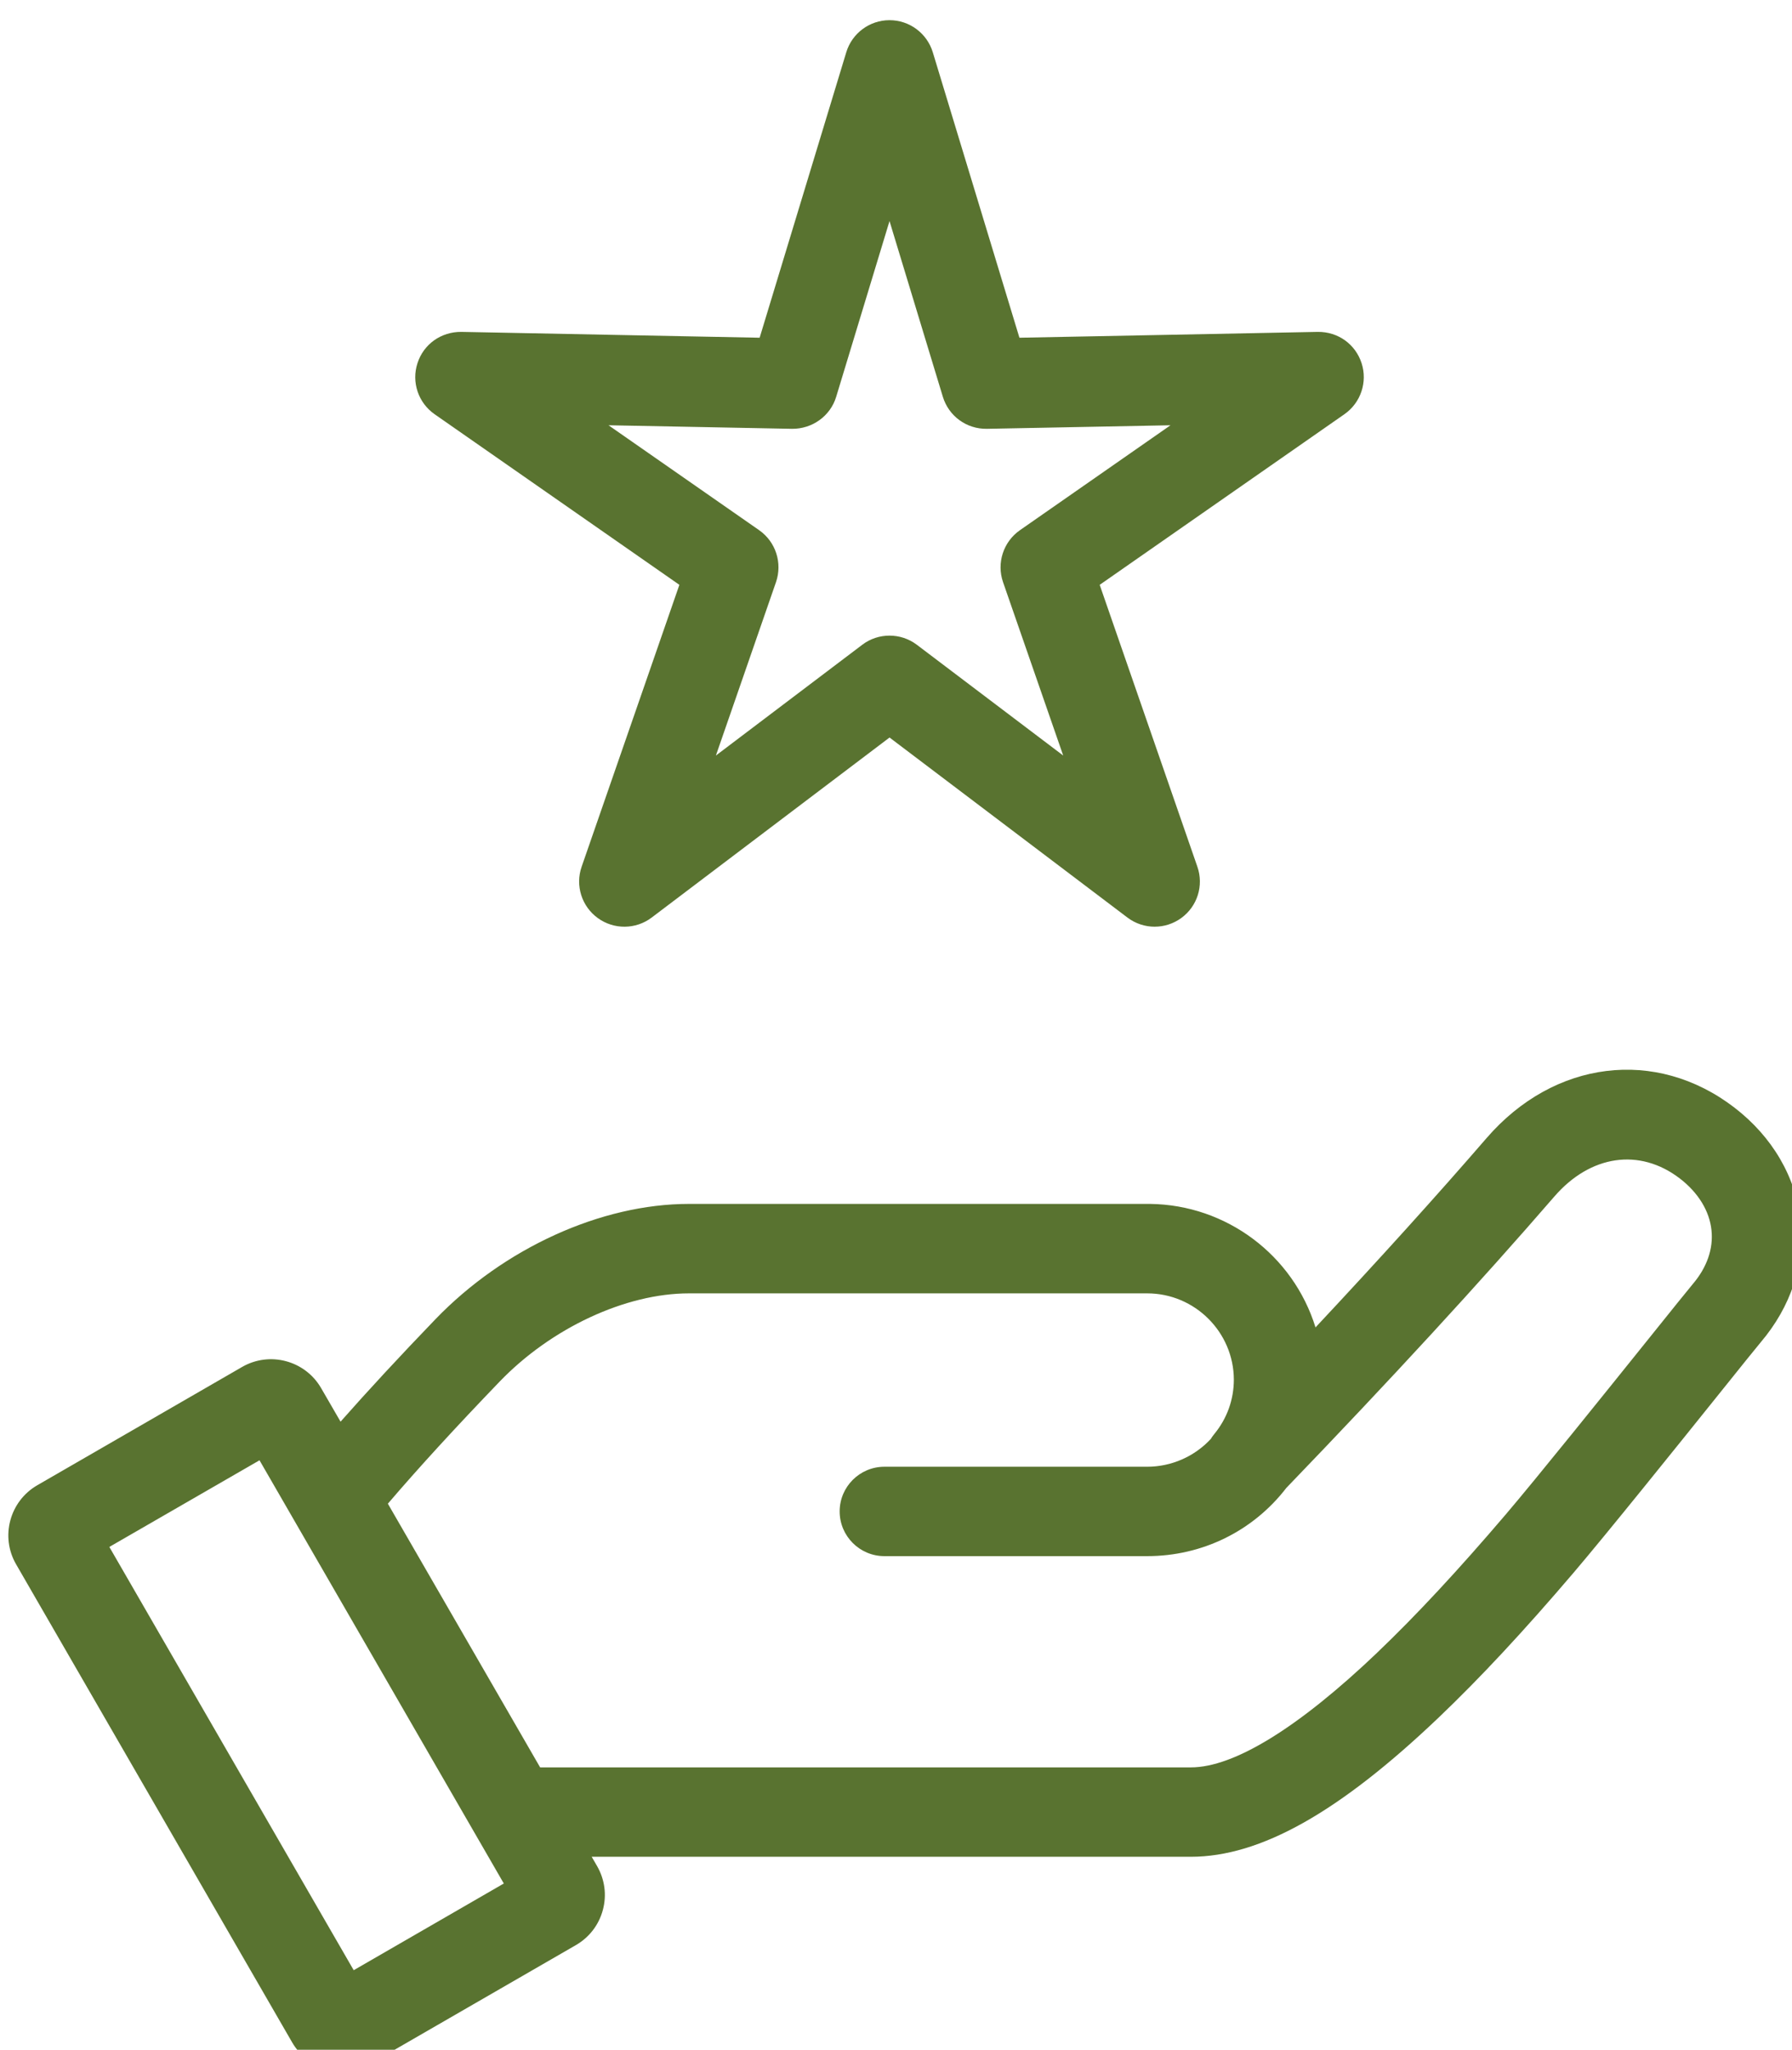
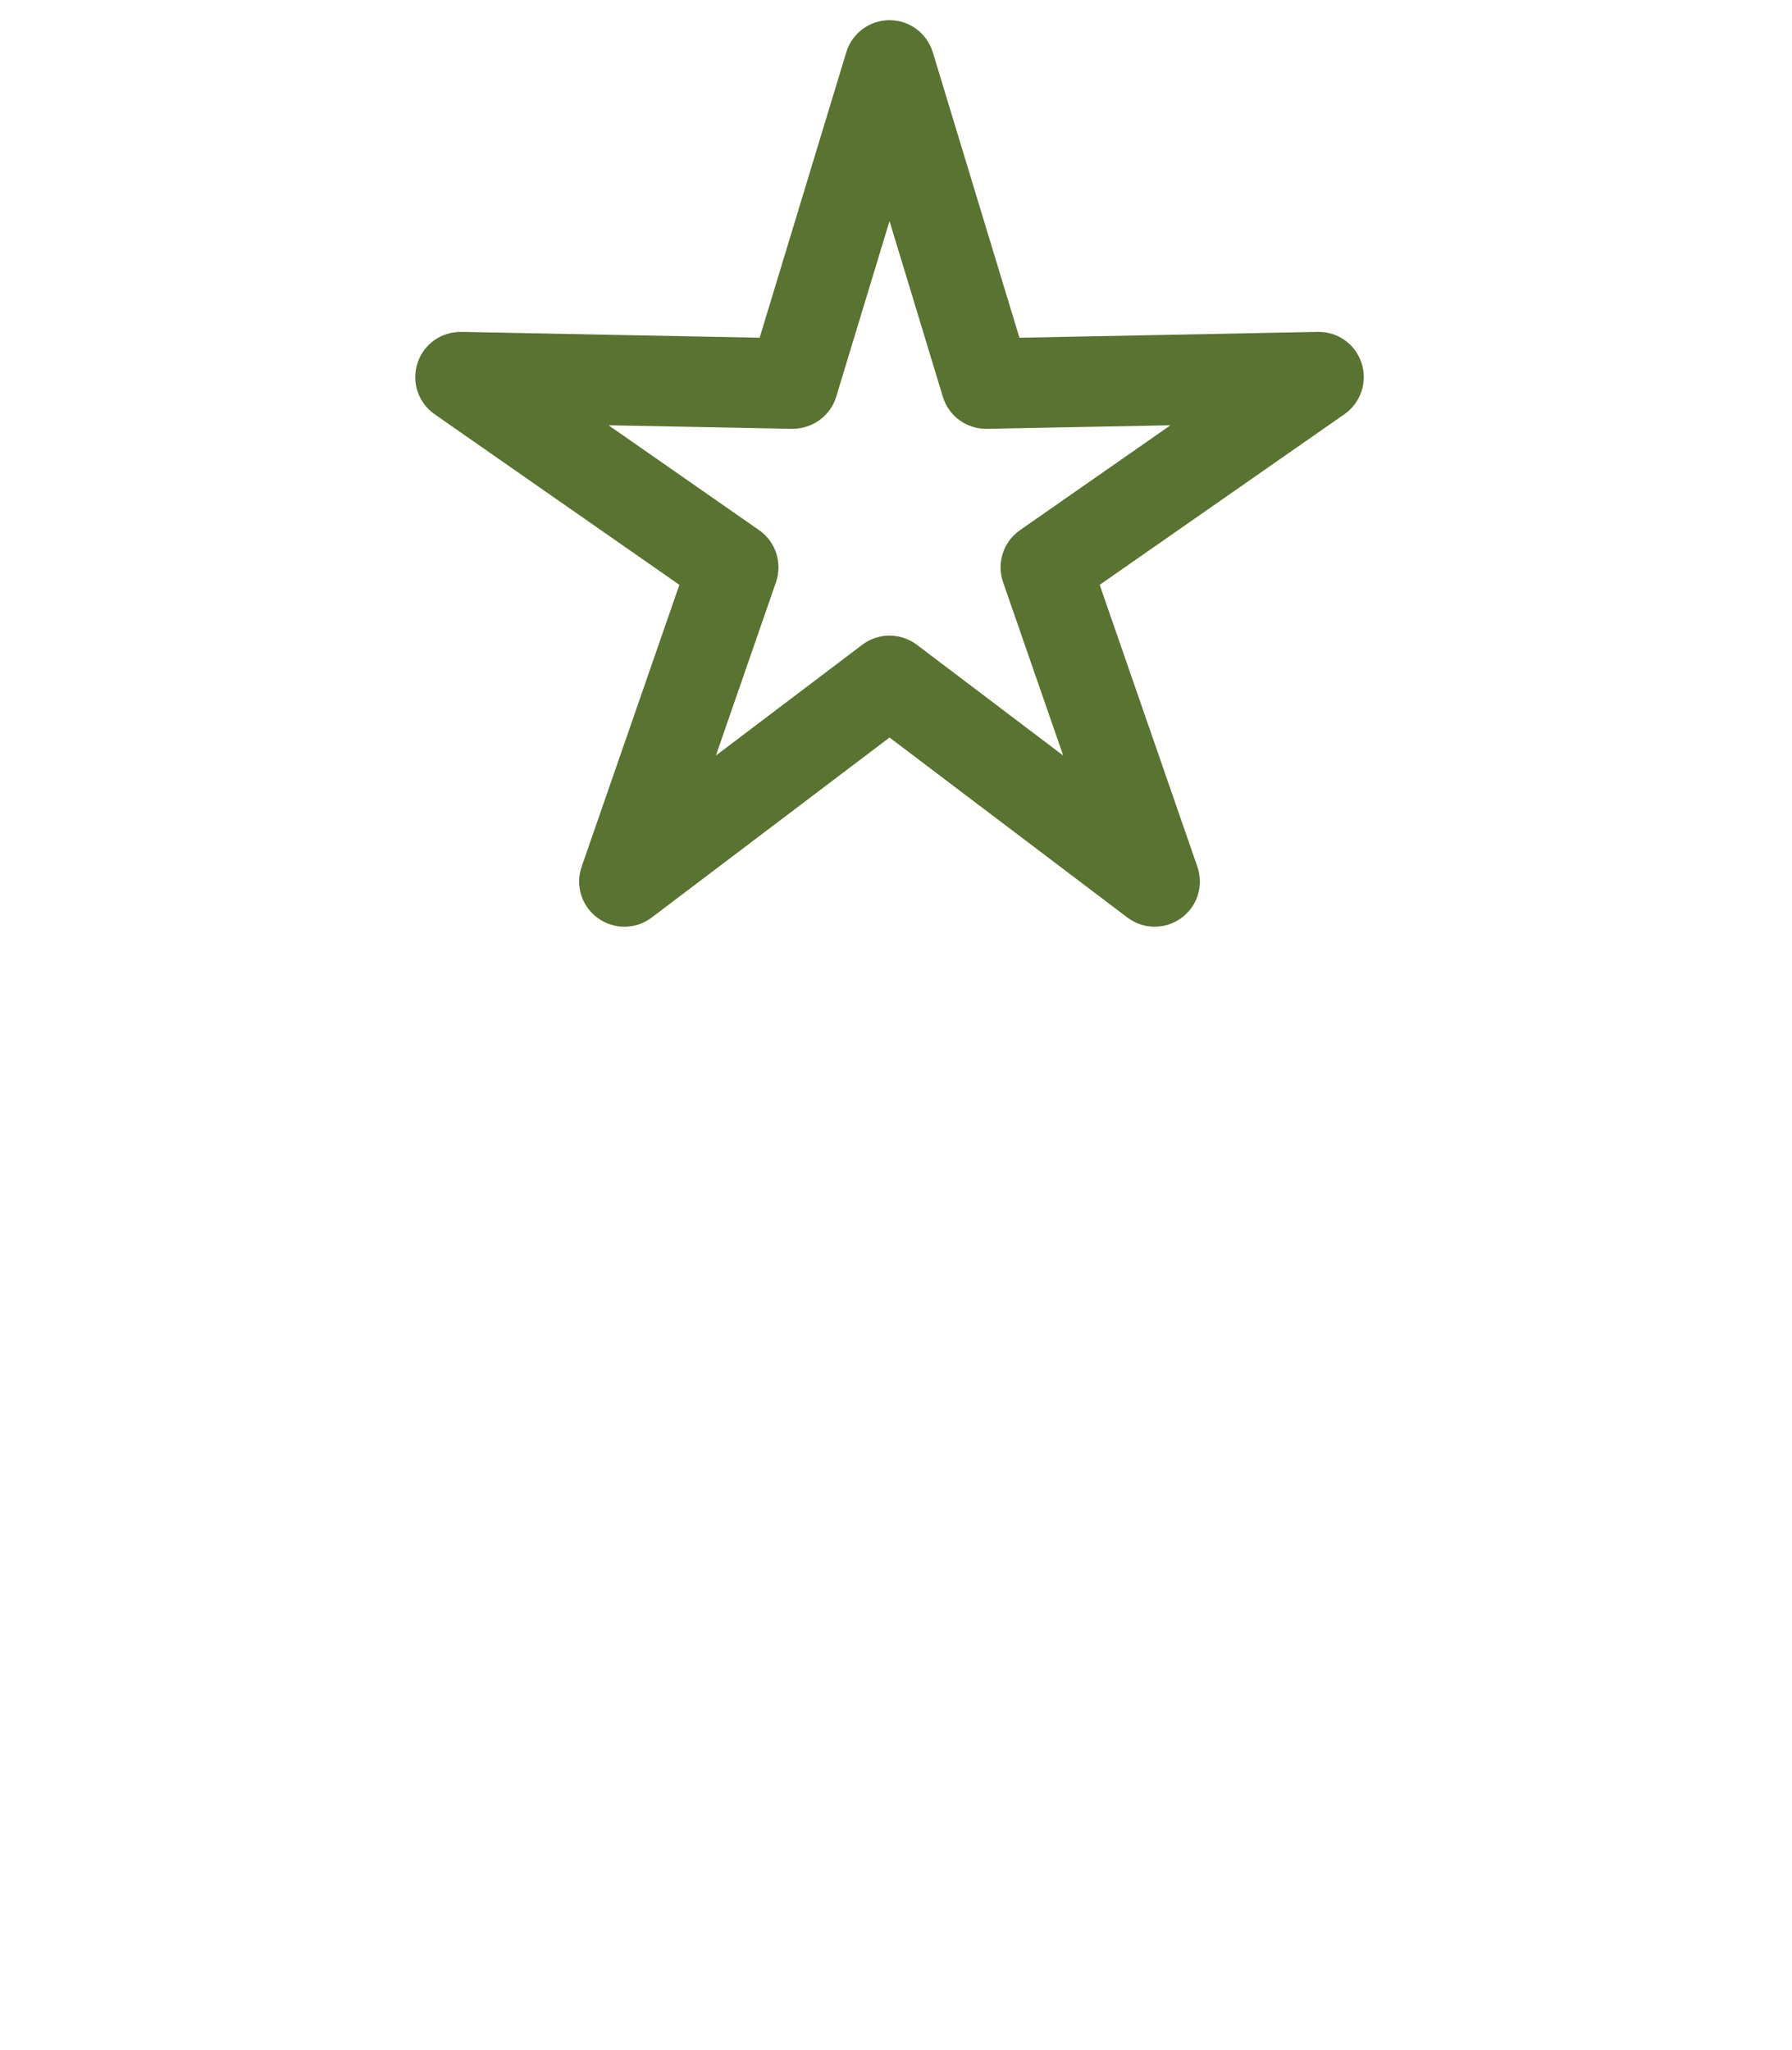
<svg xmlns="http://www.w3.org/2000/svg" width="124.436" height="142.338" viewBox="0 0 32.924 37.66" id="svg1599">
  <defs id="defs1596" />
  <g id="layer1" transform="translate(-29.84,-14.243)">
    <g id="g1699" transform="translate(-26.191,-25.735)">
      <g id="layer1-3" transform="matrix(0.8,0,0,0.8,56.031,39.978)">
        <g id="g8288" transform="matrix(0.353,0,0,0.353,-303.733,-735.112)">
-           <path style="fill:#597330;fill-opacity:1;fill-rule:nonzero;stroke:none" d="m 893.211,2205.012 -9.766,5.641 -15.898,-27.539 9.77,-5.637 z m 56.824,-15.02 c -5.121,4.883 -9.316,7.465 -12.121,7.465 h -42.34 l -9.906,-17.156 c 1.992,-2.332 4.441,-5.004 7.281,-7.953 3.355,-3.481 8.184,-5.731 12.305,-5.731 h 29.816 c 3.098,0 5.629,2.523 5.637,5.617 -0.004,1.305 -0.445,2.527 -1.27,3.531 -0.102,0.125 -0.188,0.246 -0.227,0.32 -1.066,1.152 -2.574,1.812 -4.141,1.812 h -17.098 c -1.605,0 -2.91,1.305 -2.91,2.906 0,1.605 1.305,2.91 2.91,2.91 h 17.098 c 3.582,0 6.891,-1.629 9.055,-4.441 6.789,-7.047 12.648,-13.422 17.426,-18.945 2.352,-2.723 5.559,-3.188 8.172,-1.184 1.195,0.918 1.93,2.113 2.059,3.363 0.129,1.207 -0.293,2.426 -1.227,3.519 -0.273,0.324 -1.371,1.688 -2.887,3.578 -2.891,3.598 -7.254,9.031 -9.277,11.406 -3.098,3.633 -5.828,6.57 -8.355,8.98 m 27.547,-28.074 c -0.305,-2.863 -1.84,-5.488 -4.316,-7.391 -5.098,-3.91 -11.727,-3.09 -16.121,1.996 -3.215,3.719 -6.957,7.859 -11.125,12.312 -1.453,-4.699 -5.789,-7.973 -10.762,-8.035 h -30.004 c -5.711,0 -12.031,2.875 -16.496,7.508 -2.309,2.398 -4.383,4.637 -6.168,6.66 l -1.262,-2.18 c -1.039,-1.801 -3.348,-2.418 -5.145,-1.379 l -13.324,7.695 c -1.797,1.039 -2.418,3.344 -1.379,5.141 l 17.953,31.094 c 0.5,0.871 1.312,1.492 2.285,1.754 0.324,0.086 0.652,0.129 0.98,0.129 0.652,0 1.297,-0.172 1.875,-0.504 l 13.328,-7.695 c 0.871,-0.504 1.492,-1.312 1.754,-2.285 0.262,-0.973 0.125,-1.984 -0.375,-2.856 l -0.352,-0.606 h 38.98 c 4.52,0 9.648,-2.883 16.141,-9.074 2.664,-2.539 5.535,-5.621 8.77,-9.418 2.129,-2.5 6.602,-8.066 9.559,-11.75 1.383,-1.723 2.379,-2.965 2.609,-3.234 1.965,-2.312 2.887,-5.109 2.594,-7.883" id="path749" />
          <path style="fill:#597330;fill-opacity:1;fill-rule:nonzero;stroke:none" d="m 918.305,2123.824 c 0.625,0 1.25,0.195 1.777,0.594 l 9.523,7.207 -3.914,-11.281 c -0.43,-1.246 0.019,-2.625 1.098,-3.379 l 9.797,-6.828 -11.941,0.231 c -1.332,0.023 -2.488,-0.828 -2.871,-2.086 l -3.469,-11.43 -3.469,11.43 c -0.379,1.262 -1.566,2.098 -2.871,2.086 l -11.941,-0.231 9.801,6.828 c 1.078,0.754 1.523,2.133 1.094,3.379 l -3.91,11.281 9.523,-7.207 c 0.523,-0.399 1.148,-0.594 1.773,-0.594 m 17.254,18.938 c -0.625,0 -1.25,-0.199 -1.773,-0.594 l -15.48,-11.715 -15.477,11.715 c -1.031,0.781 -2.457,0.793 -3.504,0.031 -1.047,-0.758 -1.477,-2.117 -1.051,-3.34 l 6.359,-18.34 -15.926,-11.101 c -1.062,-0.742 -1.516,-2.09 -1.113,-3.32 0.398,-1.234 1.531,-2.047 2.855,-2.035 l 19.406,0.379 5.637,-18.574 c 0.375,-1.238 1.52,-2.086 2.812,-2.086 1.297,0 2.438,0.848 2.816,2.086 l 5.637,18.574 19.406,-0.379 c 1.328,-0.016 2.453,0.801 2.855,2.035 0.398,1.23 -0.055,2.578 -1.117,3.32 l -15.922,11.101 6.355,18.34 c 0.426,1.223 0,2.582 -1.051,3.34 -0.516,0.375 -1.121,0.562 -1.727,0.562" id="path751" />
        </g>
      </g>
    </g>
  </g>
</svg>